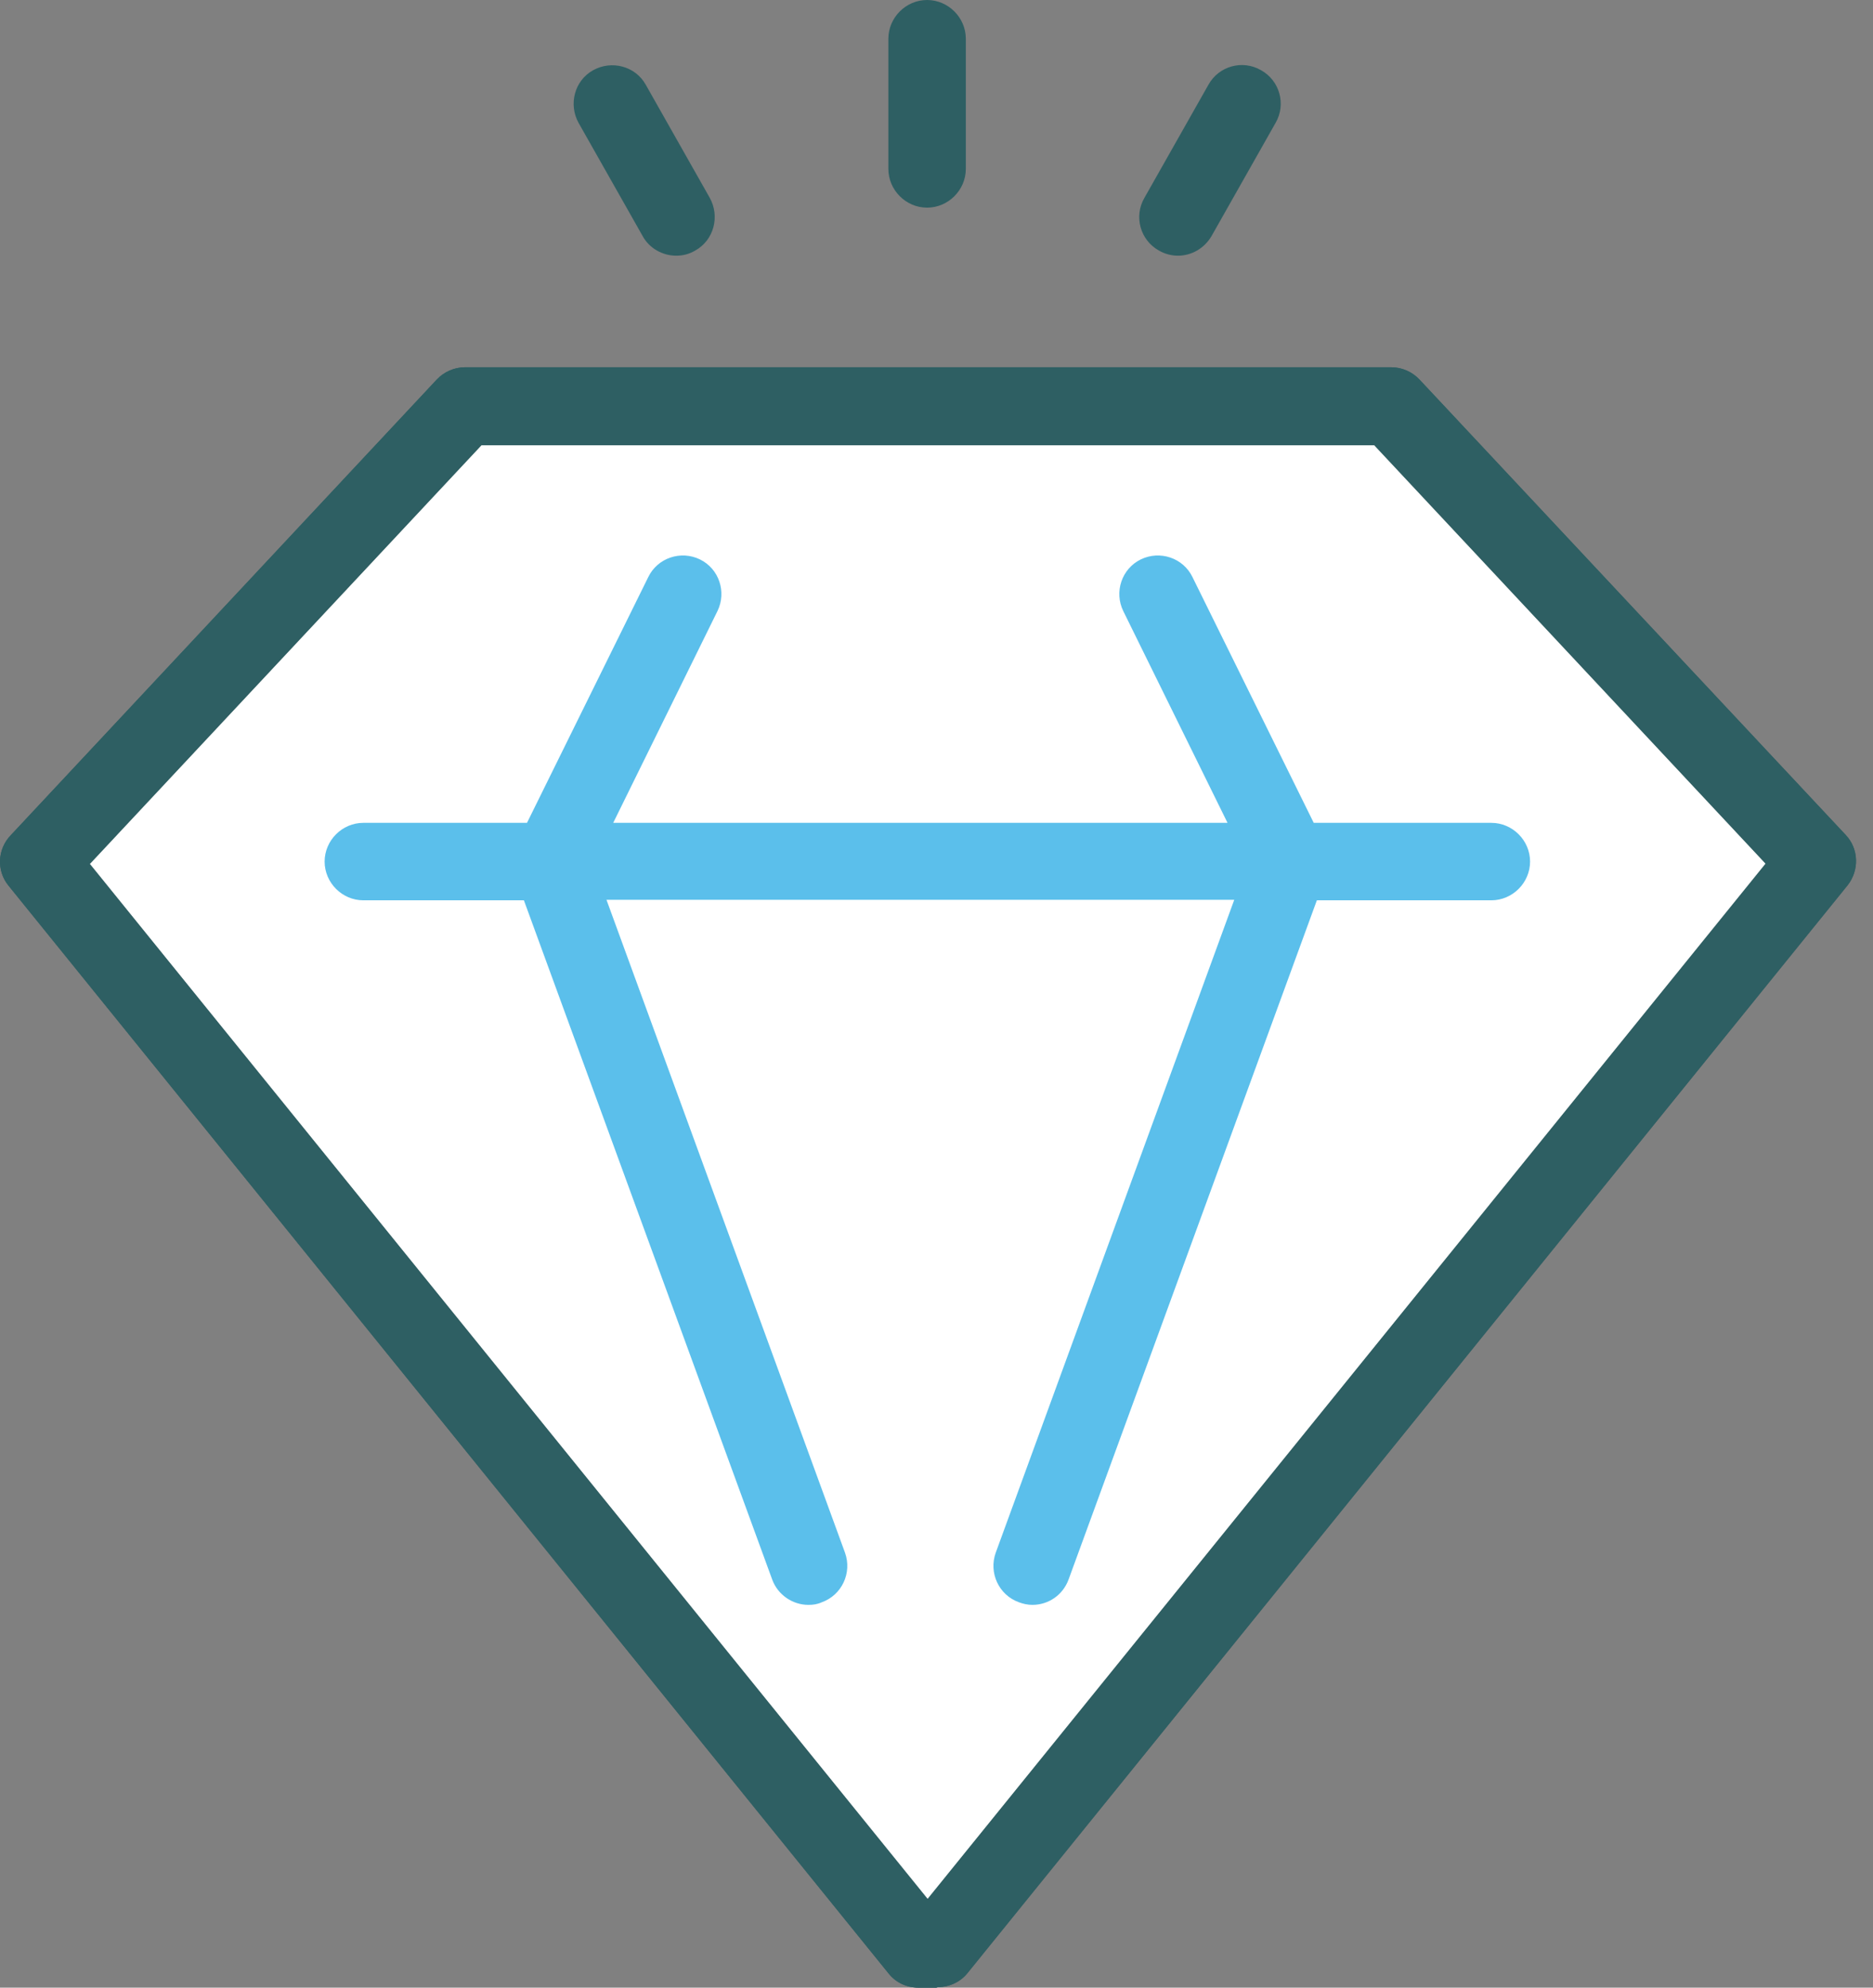
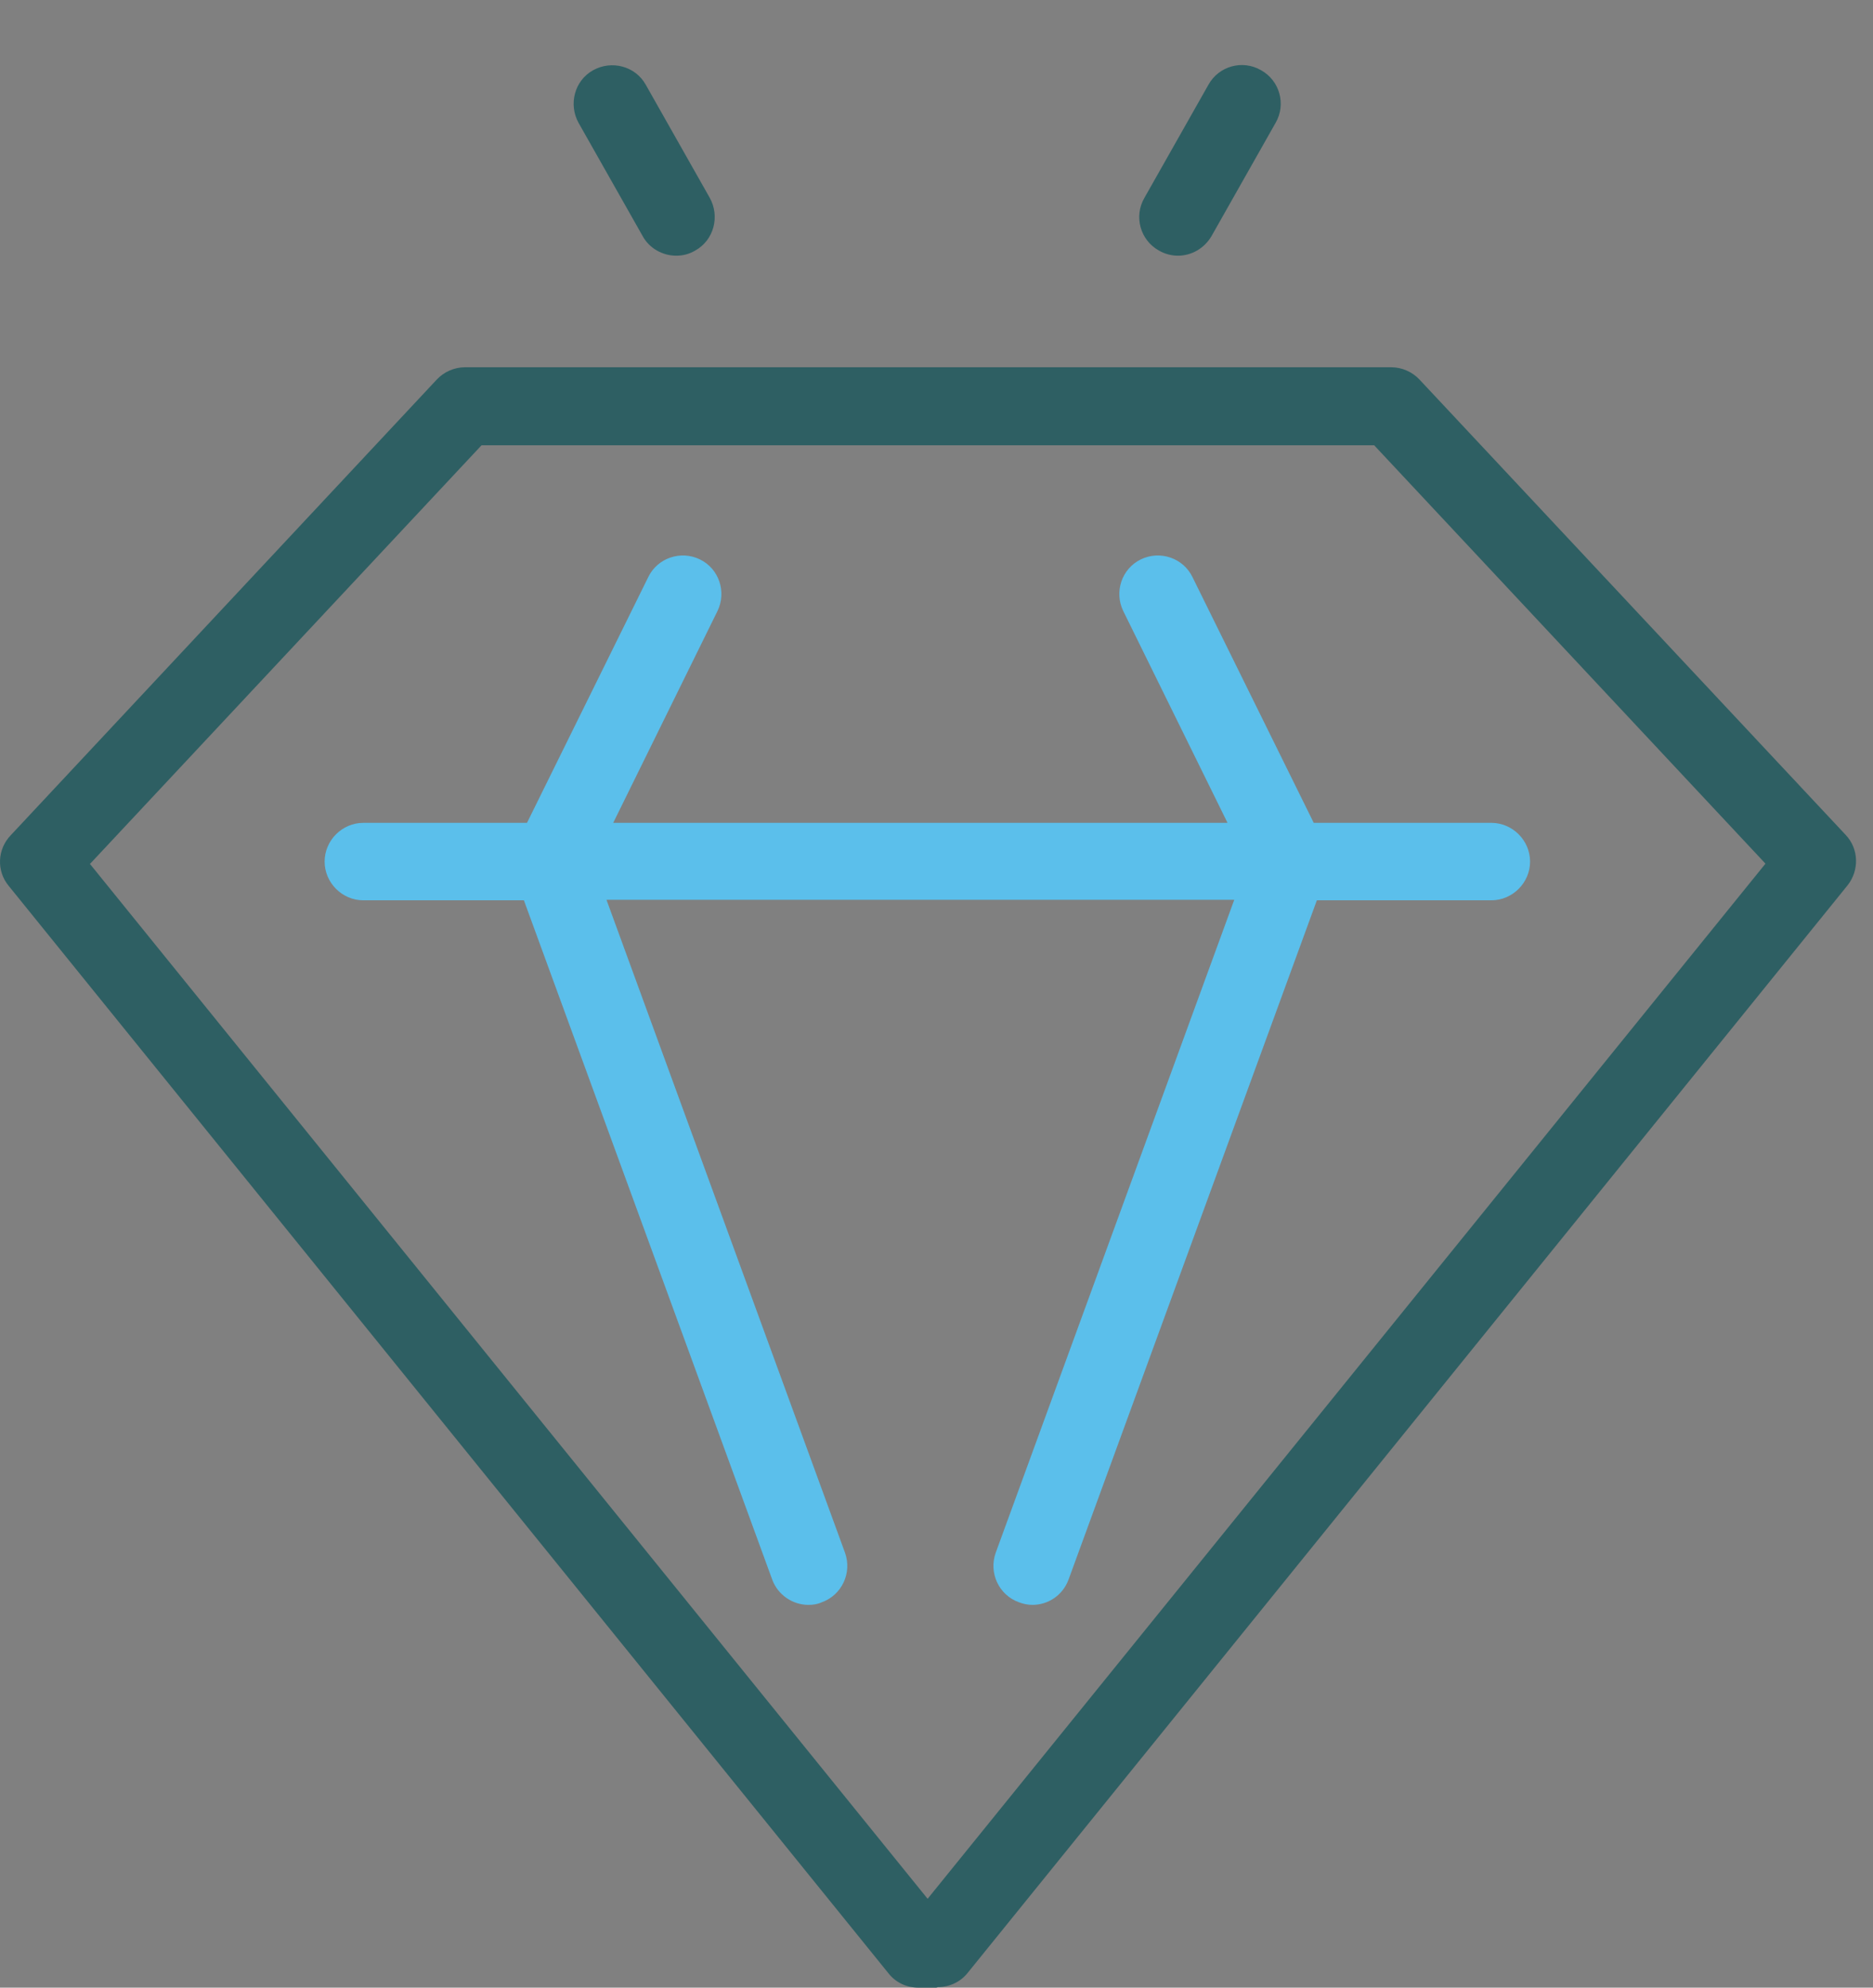
<svg xmlns="http://www.w3.org/2000/svg" width="66" height="70" viewBox="0 0 66 70" fill="none">
  <rect x="0" y="0" width="66" height="70" fill="#808080" stroke="none" />
  <path d="M41.509 9.005C41.291 9.005 41.054 8.95 40.836 8.823C40.181 8.459 39.945 7.622 40.327 6.967L42.583 2.983C42.946 2.328 43.783 2.092 44.438 2.474C45.093 2.838 45.329 3.675 44.947 4.33L42.692 8.313C42.437 8.75 41.982 9.005 41.509 9.005Z" fill="#2E5F63" />
-   <path d="M32.996 70H32.359C31.941 70 31.559 69.818 31.304 69.491L0.306 31.198C-0.131 30.671 -0.094 29.906 0.379 29.415L15.387 13.371C15.641 13.098 16.005 12.934 16.387 12.934H49.022C49.404 12.934 49.768 13.098 50.023 13.371L65.031 29.397C65.504 29.888 65.522 30.652 65.103 31.18L34.105 69.472C33.851 69.8 33.45 69.982 33.05 69.982L32.996 70ZM3.162 30.416L32.687 66.871L62.211 30.416L48.422 15.681H16.969L3.18 30.416H3.162Z" fill="#2E5F63" />
  <path d="M32.996 70H32.359C31.941 70 31.559 69.818 31.304 69.491L0.306 31.198C-0.131 30.67 -0.094 29.906 0.379 29.415L15.387 13.371C15.641 13.098 16.005 12.934 16.387 12.934H49.022C49.404 12.934 49.768 13.098 50.023 13.371L65.031 29.397C65.504 29.888 65.522 30.652 65.103 31.18L34.105 69.472C33.851 69.8 33.451 69.982 33.05 69.982L32.996 70ZM3.162 30.416L32.687 66.871L62.211 30.416L48.422 15.681H16.969L3.18 30.416H3.162Z" fill="#2E5F63" />
-   <path d="M3.162 30.416L32.687 66.871L62.211 30.416L48.422 15.681H16.969L3.18 30.416H3.162Z" fill="white" />
  <path d="M52.551 28.979H46.293L42.018 20.32C41.691 19.647 40.872 19.374 40.199 19.701C39.526 20.029 39.253 20.847 39.581 21.52L43.255 28.979H21.608L25.282 21.52C25.61 20.847 25.337 20.029 24.664 19.701C23.991 19.374 23.172 19.647 22.845 20.32L18.57 28.979H12.803C12.057 28.979 11.439 29.597 11.439 30.343C11.439 31.089 12.057 31.707 12.803 31.707H18.461L27.211 55.629C27.411 56.175 27.938 56.52 28.484 56.52C28.648 56.52 28.793 56.502 28.957 56.429C29.666 56.175 30.03 55.392 29.776 54.683L21.371 31.689H43.492L35.087 54.683C34.833 55.392 35.197 56.175 35.906 56.429C36.052 56.484 36.215 56.52 36.379 56.52C36.943 56.52 37.452 56.175 37.653 55.629L46.403 31.707H52.551C53.297 31.707 53.916 31.089 53.916 30.343C53.916 29.597 53.297 28.979 52.551 28.979Z" fill="#5BBFEB" />
-   <path d="M32.668 7.313C31.922 7.313 31.304 6.694 31.304 5.949V1.364C31.304 0.619 31.922 0 32.668 0C33.414 0 34.033 0.619 34.033 1.364V5.949C34.033 6.694 33.414 7.313 32.668 7.313Z" fill="#2E5F63" />
  <path d="M23.827 9.005C23.354 9.005 22.881 8.75 22.645 8.313L20.389 4.33C20.025 3.675 20.244 2.838 20.899 2.474C21.553 2.11 22.39 2.329 22.754 2.983L25.01 6.967C25.374 7.622 25.155 8.459 24.5 8.823C24.282 8.95 24.064 9.005 23.827 9.005Z" fill="#2E5F63" />
</svg>